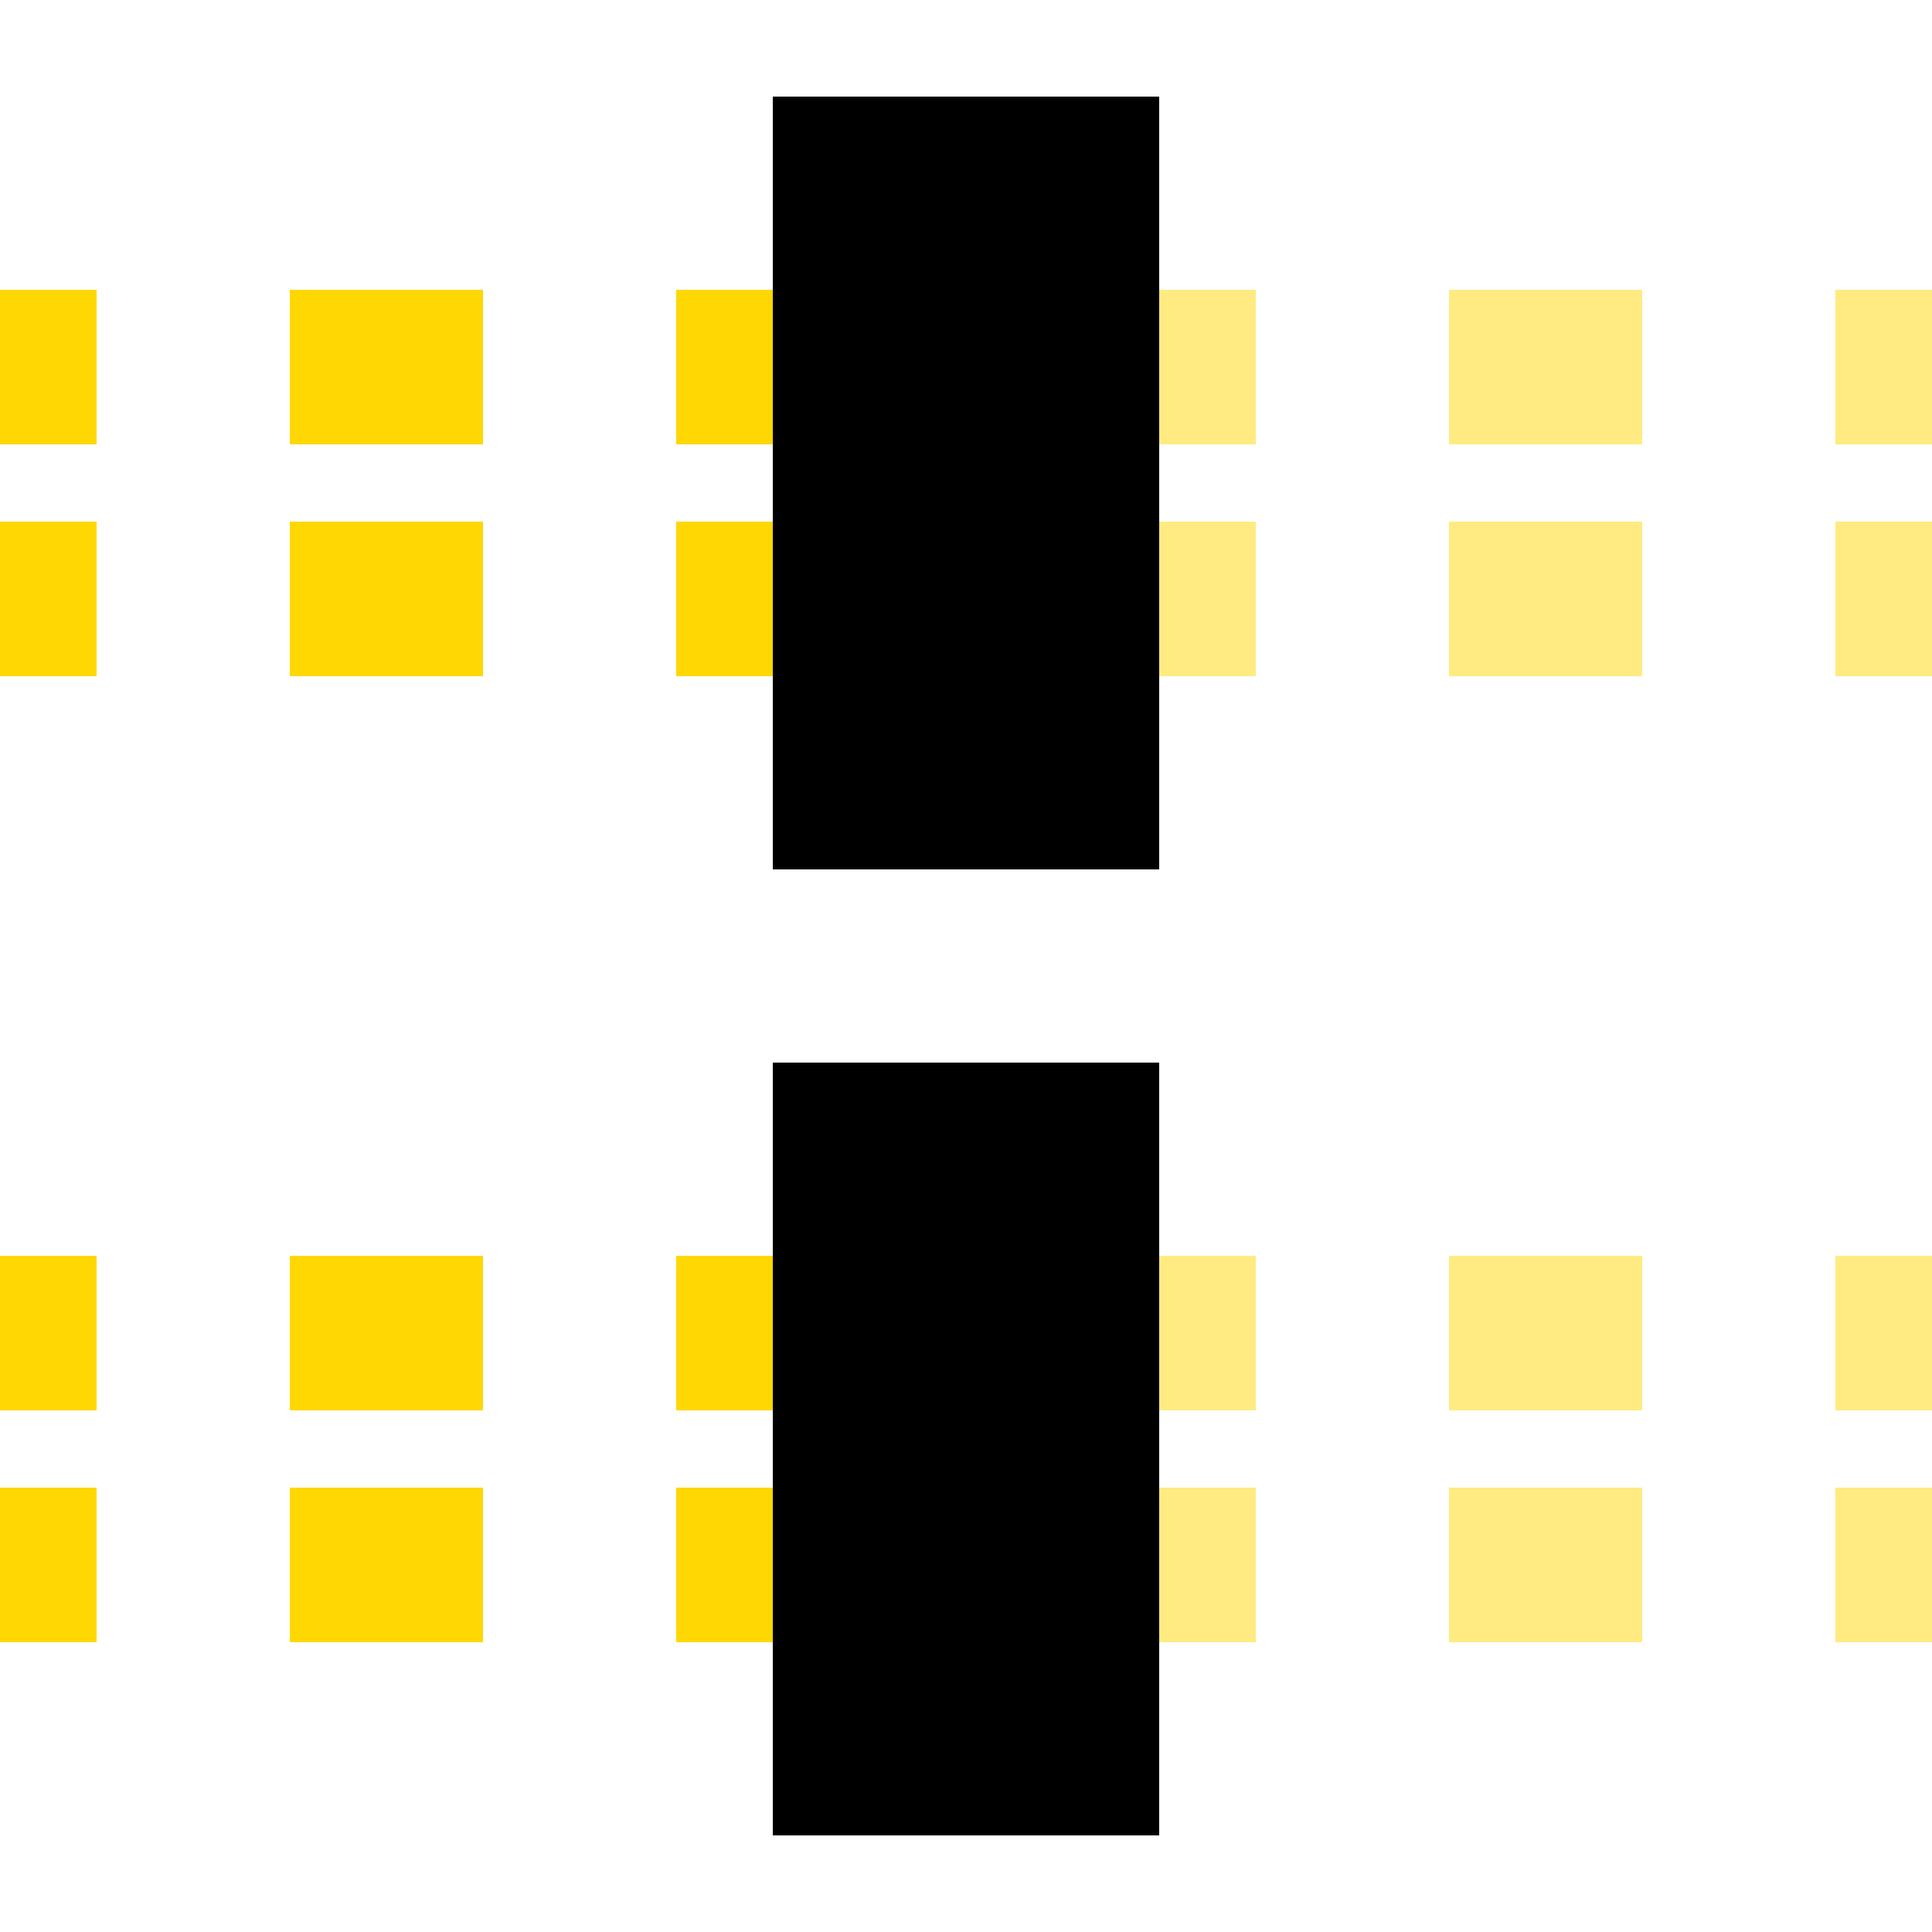
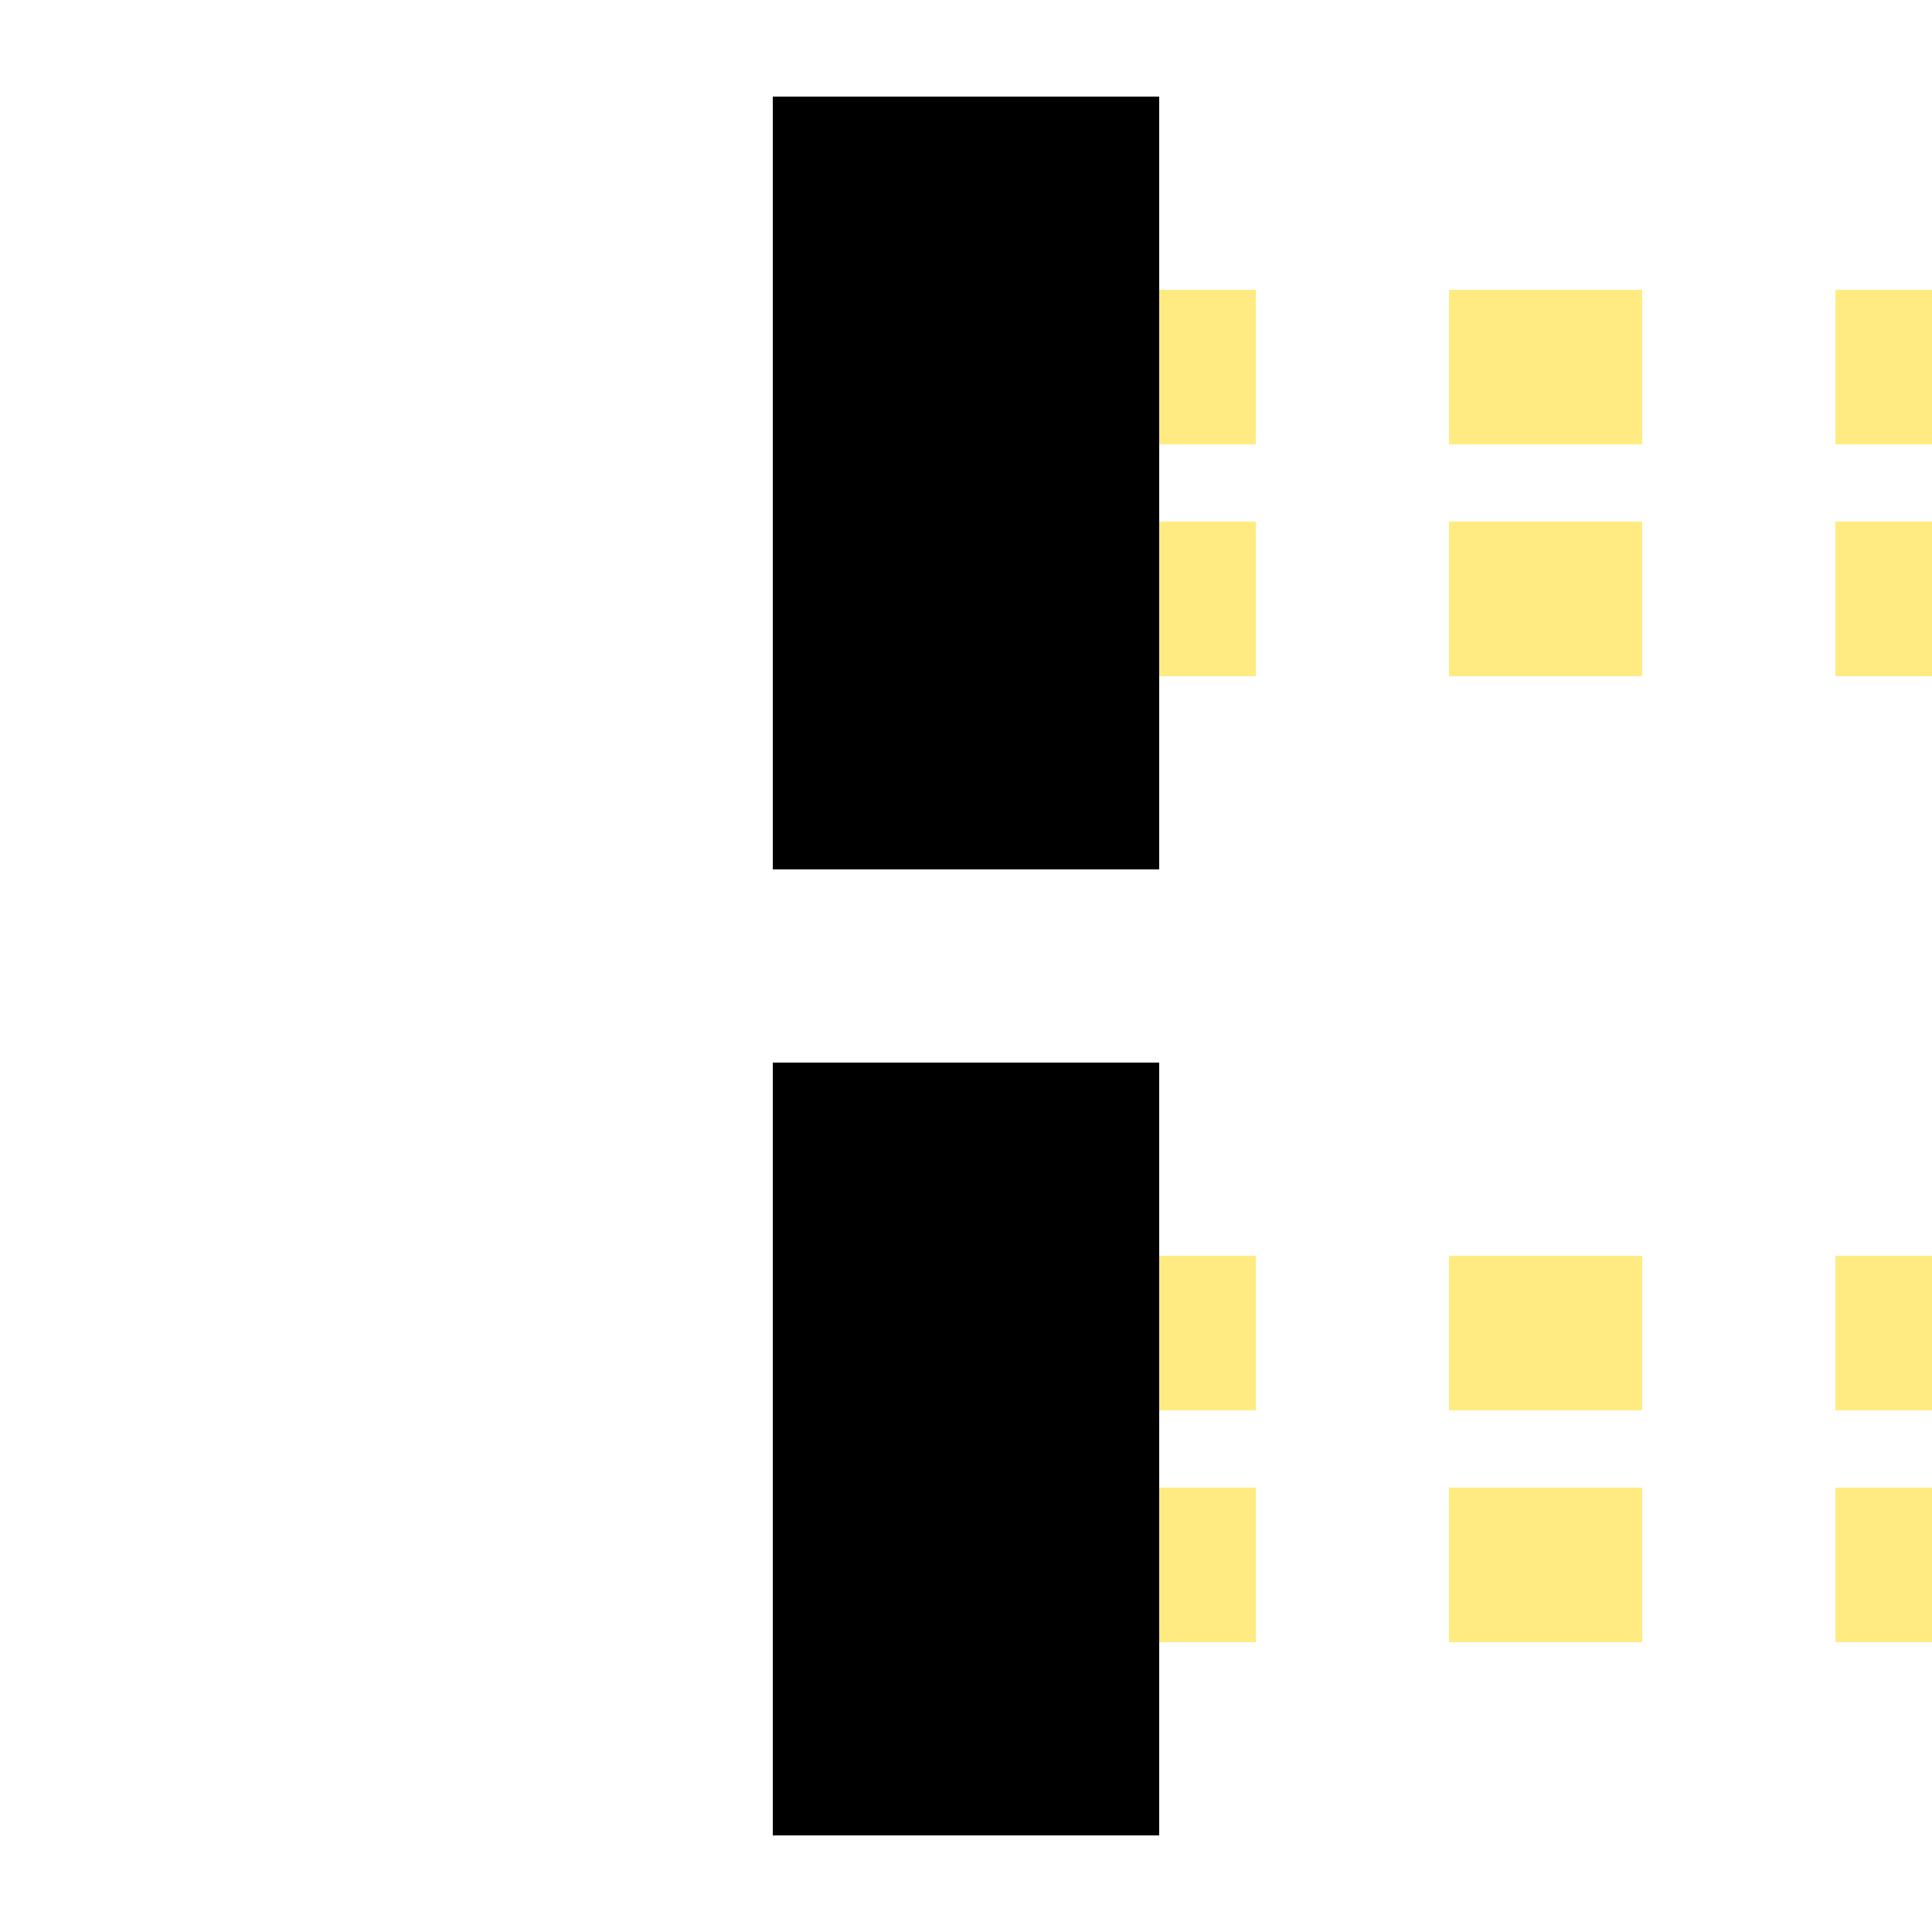
<svg xmlns="http://www.w3.org/2000/svg" width="500" height="500">
  <title>tvENDExeq yellow</title>
  <g stroke-width="40" stroke-dasharray="50">
    <path stroke="#FFEB81" d="M 525,95 H 275 m 0,60 H 525 m 0,190 H 275 m 0,60 H 500" />
-     <path stroke="#FFD702" d="M -25,95 H 225 m 0,60 H -25 m 0,190 H 225 m 0,60 H 0" />
  </g>
  <path stroke="#000" d="M 250,25 V 225 m 0,50 V 475" stroke-width="100" />
</svg>